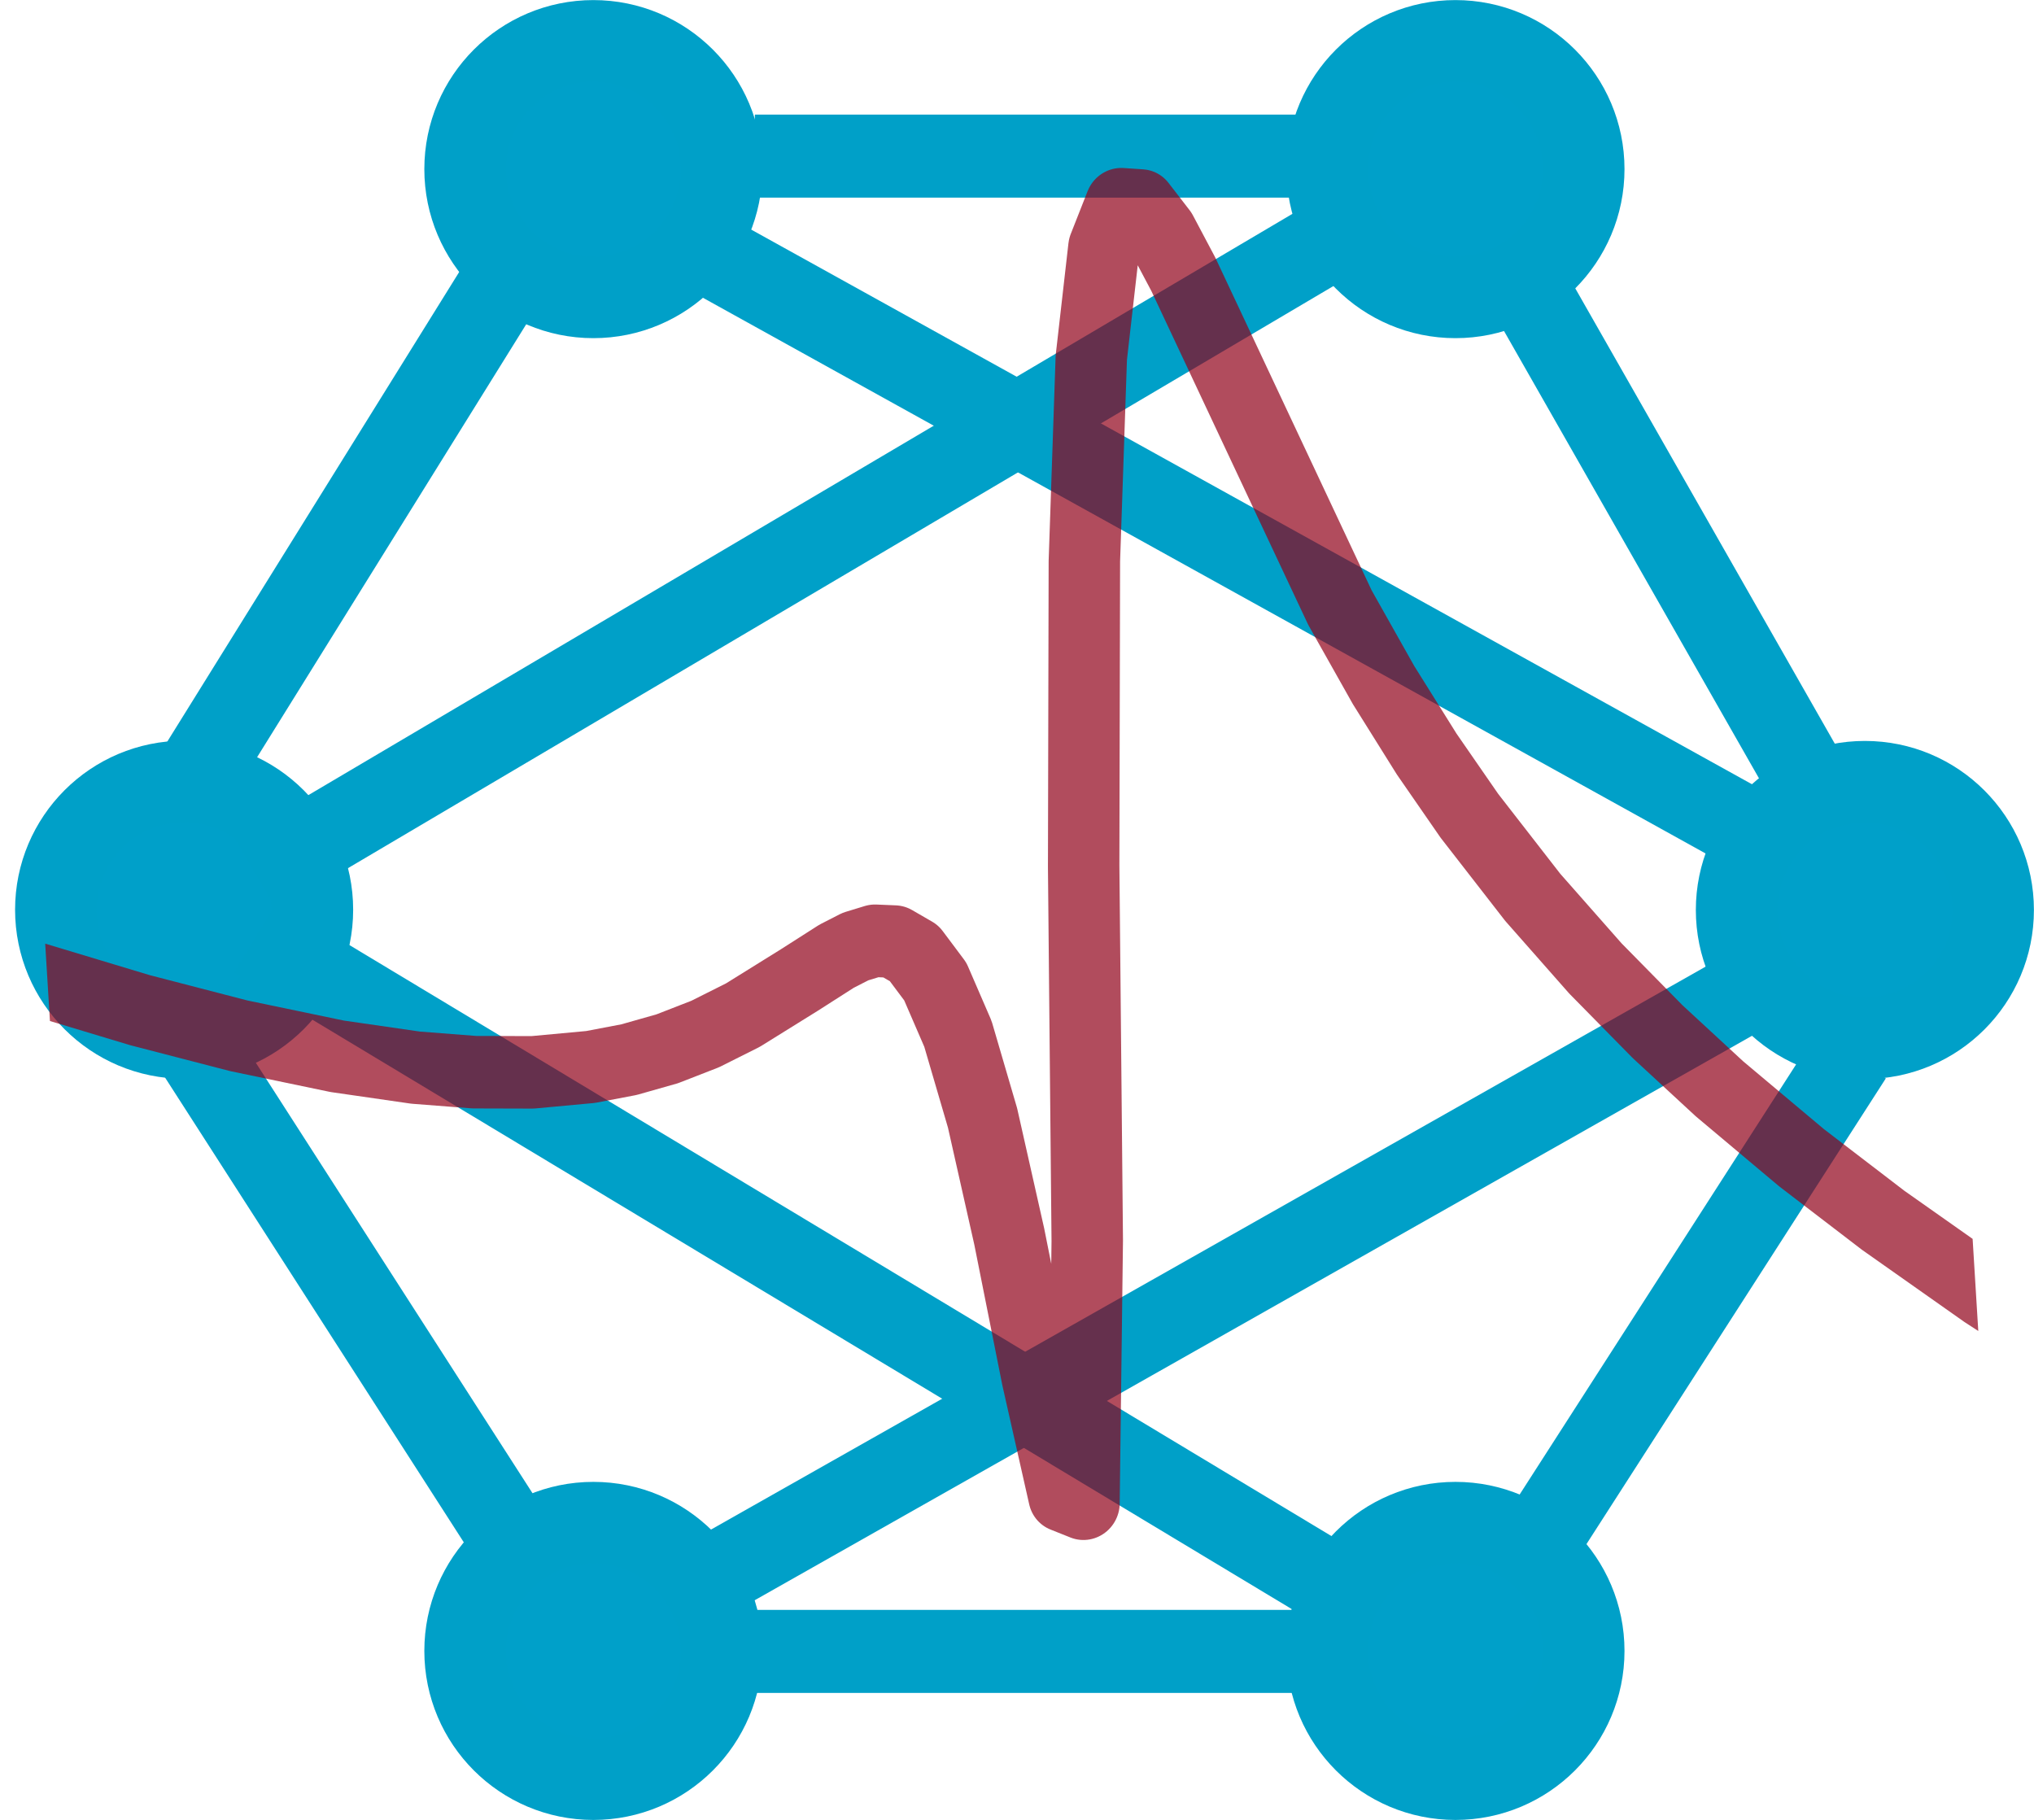
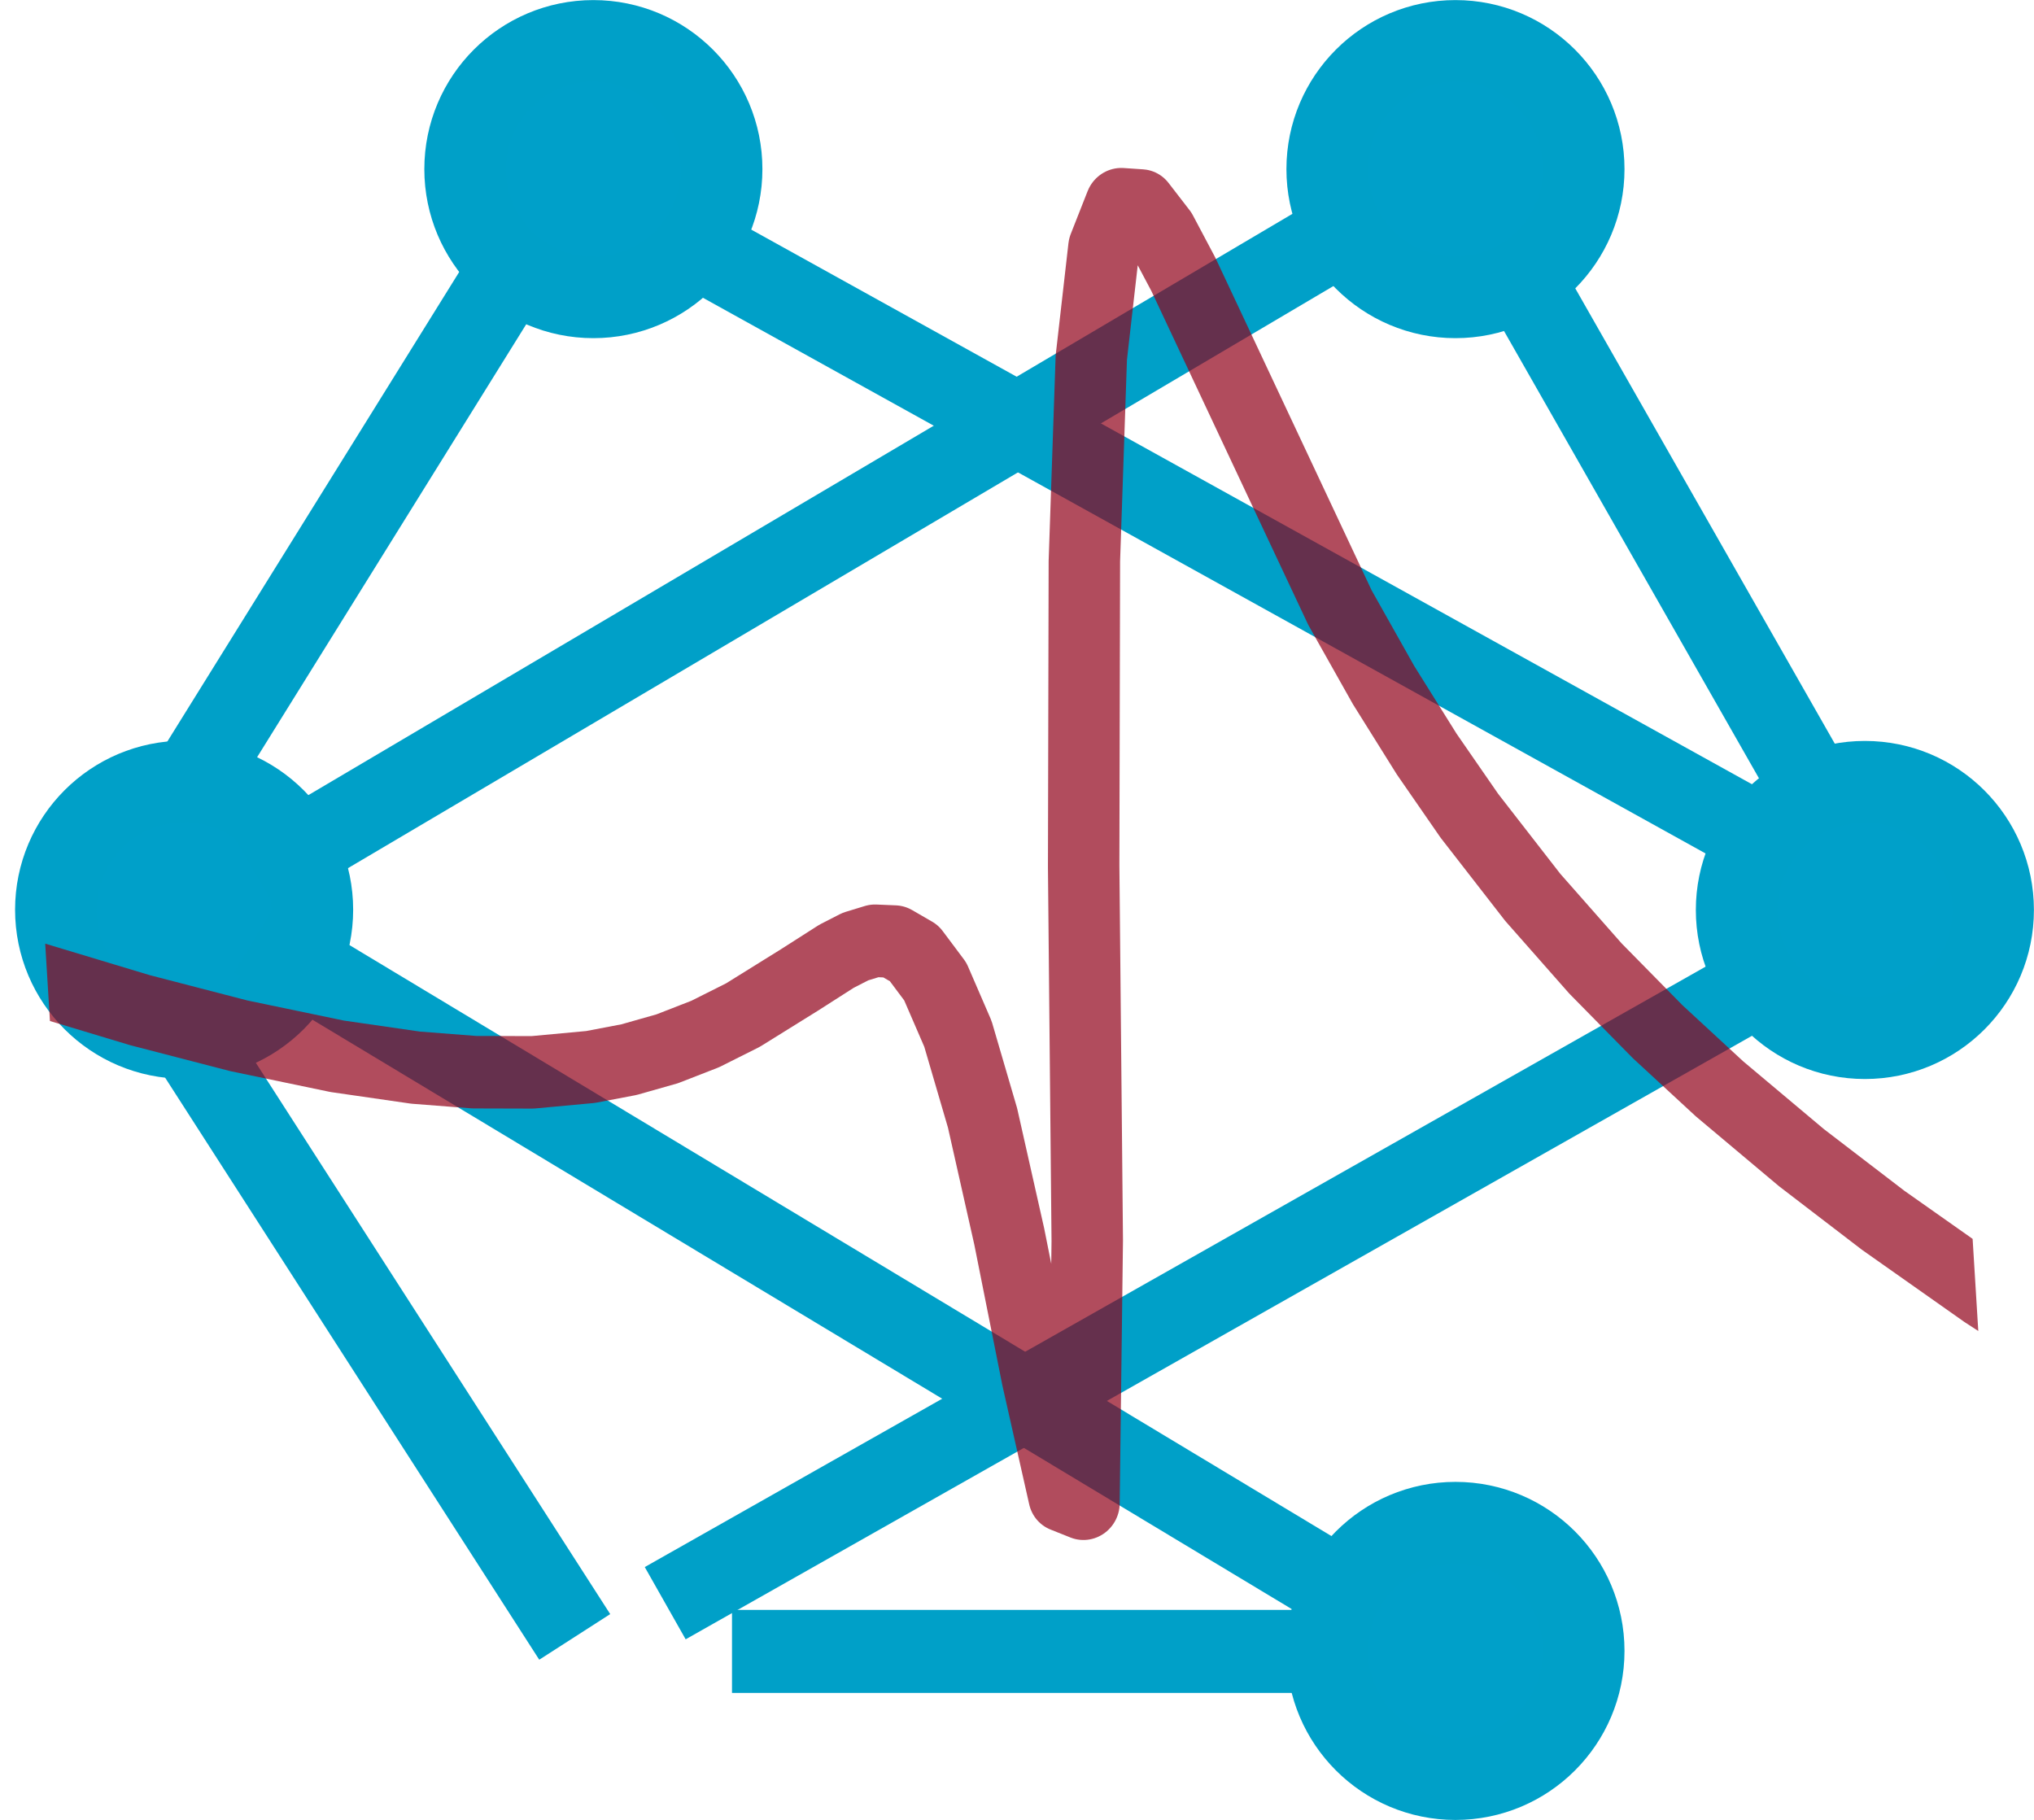
<svg xmlns="http://www.w3.org/2000/svg" id="svg8" version="1.1" viewBox="0 0 24.547 21.964" height="21.964mm" width="24.547mm">
  <defs id="defs2">
    <pattern id="pattern4982" patternTransform="matrix(0.265,0,0,0.265,33.339,92.447)" height="119.502" width="111.164" patternUnits="userSpaceOnUse">
      <path style="fill:#000000;stroke-width:0.32" d="m 95.586,119.163 c -0.436,-0.174 -1.043,-0.542 -1.348,-0.818 -0.468,-0.423 -1.743,-0.508 -8.167,-0.543 -6.815,-0.038 -7.677,0.015 -8.228,0.515 -1.466,1.324 -4.331,0.952 -5.761,-0.747 -1.583,-1.881 -1.451,-4.44 0.32,-6.211 l 1.084,-1.084 -1.137,-1.698 c -0.625,-0.934 -1.882,-3.243 -2.793,-5.131 -1.528,-3.167 -1.727,-3.434 -2.568,-3.44 -1.416,-0.011 -3.01,-0.923 -3.777,-2.165 -1.901,-3.076 0.218,-6.925 3.811,-6.925 1.45,0 1.554,-0.06 2.104,-1.21 0.318,-0.666 1.501,-2.747 2.629,-4.624 l 2.05,-3.414 -0.937,-1.067 c -2.183,-2.487 -1.387,-6.421 1.614,-7.972 1.315,-0.68 3.697,-0.595 4.946,0.177 1.077,0.665 2.072,2.325 2.072,3.455 0,0.62 0.187,0.641 5.264,0.592 l 5.264,-0.052 0.531,-1.384 c 1.387,-3.611 6.397,-4.453 8.744,-1.47 0.993,1.262 1.11,2.606 0.411,4.707 l -0.617,1.853 1.581,2.627 c 0.87,1.445 2.112,3.716 2.761,5.047 1.105,2.266 1.279,2.456 2.717,2.979 1.665,0.605 2.782,1.971 2.781,3.401 -0.002,2.455 -1.606,4.946 -3.419,5.308 -0.736,0.147 -1.141,0.634 -2.181,2.62 -0.702,1.341 -2.021,3.483 -2.931,4.758 -1.421,1.993 -1.587,2.375 -1.179,2.713 1.036,0.86 1.475,2.27 1.302,4.178 -0.198,2.189 -0.976,3.665 -2.454,4.661 -1.148,0.774 -3.071,0.929 -4.489,0.364 z m 3.734,-1.073 c 0.385,-0.11 1.141,-0.703 1.68,-1.317 2.455,-2.796 -0.079,-7.386 -3.703,-6.707 -1.318,0.247 -2.788,1.456 -3.313,2.721 -0.821,1.983 0.572,4.819 2.662,5.417 1.004,0.287 1.315,0.274 2.674,-0.116 z m -0.074,-2.009 c 0.118,-0.308 0.361,-1.244 0.541,-2.08 0.354,-1.651 0.694,-1.887 1.243,-0.862 0.662,1.237 -0.313,3.501 -1.507,3.501 -0.336,0 -0.424,-0.176 -0.277,-0.559 z m -21.9,1.356 c 3.338,-1.726 0.96,-7.193 -2.55,-5.863 -1.486,0.563 -2.256,1.554 -2.256,2.903 0,1.55 0.408,2.337 1.528,2.944 1.128,0.612 2.116,0.617 3.278,0.015 z m -3.391,-2.23 c -0.439,-0.67 -0.475,-0.987 -0.187,-1.62 0.641,-1.407 1.181,-0.866 1.414,1.418 0.11,1.078 -0.579,1.191 -1.227,0.202 z m 12.525,1.438 6.1,-0.004 -0.127,-1.84 c -0.07,-1.012 0.009,-2.199 0.176,-2.638 0.287,-0.758 0.173,-0.868 -2.263,-2.169 l -2.565,-1.371 -3.83,1.944 c -2.106,1.069 -3.908,1.865 -4.004,1.769 -0.244,-0.244 -0.186,-0.29 3.275,-2.555 l 3.095,-2.027 -5.11,-3.093 c -2.811,-1.701 -6.365,-3.921 -7.898,-4.933 l -2.788,-1.839 -0.92,0.92 -0.92,0.92 1.03,1.496 c 1.246,1.811 4.409,7.971 4.409,8.587 0,0.308 0.236,0.382 0.783,0.245 1.039,-0.261 2.796,0.345 3.658,1.262 1.075,1.144 1.337,2.496 0.817,4.223 -0.446,1.481 -0.444,1.49 0.267,1.3 0.394,-0.105 3.461,-0.194 6.816,-0.196 z m 7.86,-6.717 c 1.563,-1.132 3.158,-1.494 4.616,-1.046 1.063,0.326 1.064,0.325 1.909,-1.401 0.465,-0.95 1.698,-3.026 2.74,-4.613 1.042,-1.587 1.895,-2.936 1.895,-2.998 0,-0.062 -0.403,-0.279 -0.897,-0.484 -0.822,-0.341 -1.096,-0.24 -3.28,1.197 -1.311,0.863 -4.399,2.737 -6.863,4.165 -2.464,1.428 -4.684,2.716 -4.932,2.862 -0.341,0.2 0.015,0.63 1.44,1.743 1.041,0.813 1.93,1.489 1.975,1.502 0.046,0.015 0.675,-0.404 1.398,-0.928 z m -2.014,-5.582 c 2.346,-1.345 5.73,-3.178 7.52,-4.073 1.79,-0.895 3.29,-1.659 3.335,-1.698 0.045,-0.039 -0.154,-0.543 -0.441,-1.119 -0.377,-0.756 -0.473,-1.527 -0.345,-2.772 0.098,-0.949 0.066,-1.725 -0.072,-1.725 -0.138,0 -3.606,-2.014 -7.707,-4.475 l -7.457,-4.475 -1.15,0.71 c -0.632,0.391 -3.008,1.893 -5.278,3.339 -2.271,1.446 -5.367,3.248 -6.88,4.005 l -2.752,1.377 v 1.28 c 0,0.704 -0.111,1.584 -0.248,1.956 -0.221,0.604 0.037,0.813 2.429,1.961 2.954,1.418 8.358,4.485 12.046,6.836 1.313,0.837 2.465,1.476 2.56,1.42 0.095,-0.056 2.093,-1.203 4.44,-2.548 z m -3.873,-1.188 c -0.29,-0.163 -0.68,-0.832 -0.866,-1.487 -0.471,-1.66 -1.607,-8.656 -1.607,-9.892 -3.8e-5,-0.562 -0.122,-1.097 -0.271,-1.189 -0.149,-0.092 -1.47,1.159 -2.935,2.781 -1.465,1.622 -2.947,3.151 -3.294,3.399 -0.659,0.47 -2.864,0.57 -4.079,0.184 -0.684,-0.217 -0.68,-0.189 0.136,0.881 0.951,1.246 1.028,1.525 0.421,1.525 -0.599,0 -3.098,-2.201 -3.098,-2.729 0,-0.917 3.841,-3.142 4.416,-2.559 0.123,0.125 -0.352,0.715 -1.056,1.312 l -1.28,1.085 1.609,0.004 c 0.885,0.003 1.893,-0.198 2.24,-0.446 0.347,-0.248 1.927,-2.041 3.511,-3.985 2.805,-3.443 3.763,-4.248 4.352,-3.66 0.158,0.158 0.576,2.368 0.929,4.912 0.767,5.524 1.291,8.31 1.561,8.291 0.109,-0.008 0.883,-1.012 1.719,-2.233 1.964,-2.866 2.721,-3.353 5.214,-3.353 h 1.964 l -0.646,-0.876 c -0.356,-0.482 -0.538,-0.984 -0.407,-1.116 0.29,-0.29 2.452,0.916 2.892,1.613 0.441,0.7 -0.321,2.003 -1.654,2.826 -1.354,0.837 -1.687,0.547 -0.781,-0.678 0.384,-0.519 0.697,-1.039 0.697,-1.157 0,-0.407 -3.168,0.093 -3.987,0.63 -0.453,0.297 -1.628,1.749 -2.612,3.227 -1.898,2.852 -2.249,3.158 -3.088,2.688 z M 69.531,97.632 c 1.209,-1.209 1.375,-2.228 0.605,-3.718 -0.601,-1.162 -1.38,-1.594 -2.877,-1.594 -1.496,0 -2.276,0.432 -2.877,1.594 -1.227,2.373 0.265,4.766 2.989,4.795 0.801,0.008 1.347,-0.263 2.16,-1.077 z m -4.459,-1.045 c -0.465,-0.465 -0.193,-2.367 0.427,-2.987 0.548,-0.548 1.6,-0.89 1.6,-0.52 0,0.237 -1.594,3.72 -1.703,3.72 -0.061,0 -0.207,-0.096 -0.324,-0.213 z m 44.096,1.14 c 1.27,-1.115 1.461,-2.24 0.648,-3.813 -0.608,-1.176 -1.385,-1.595 -2.936,-1.586 -3.07,0.019 -4.343,3.59 -1.986,5.574 1.37,1.153 2.83,1.094 4.273,-0.174 z M 76.289,89.333 c 2.954,-1.995 6.282,-4.172 7.396,-4.839 l 2.026,-1.212 -2.623,-1.425 -2.623,-1.425 -0.945,0.904 c -0.831,0.795 -1.184,0.904 -2.93,0.899 l -1.986,-0.004 -0.95,2.075 c -0.835,1.825 -2.241,4.13 -3.838,6.294 -0.465,0.63 -0.448,0.74 0.231,1.514 0.403,0.459 0.763,0.838 0.802,0.841 0.038,0.003 2.486,-1.626 5.44,-3.621 z m 27.132,2.984 c 0.11,-0.178 0.693,-0.576 1.296,-0.885 l 1.096,-0.562 -1.137,-1.595 c -1.275,-1.789 -3.977,-7.022 -3.977,-7.702 0,-0.338 -0.247,-0.293 -1.04,0.191 -1.889,1.152 -4.916,0.589 -6.301,-1.171 l -0.603,-0.767 -2.085,1.527 c -1.147,0.84 -2.096,1.622 -2.108,1.738 -0.012,0.116 1.052,0.801 2.366,1.522 2.547,1.398 9.296,5.858 10.891,7.198 1.071,0.899 1.312,0.975 1.602,0.506 z M 89.837,80.868 c 2.51,-1.382 2.722,-1.574 2.543,-2.308 -0.179,-0.737 -0.306,-0.787 -1.618,-0.64 -0.783,0.088 -3.252,0.144 -5.487,0.123 l -4.064,-0.038 -0.206,0.939 c -0.113,0.517 -0.157,0.97 -0.096,1.007 0.252,0.154 5.883,2.41 6.03,2.416 0.088,0.004 1.392,-0.672 2.898,-1.501 z M 79.617,79.878 c 1.352,-1.352 1.617,-2.706 0.856,-4.376 -0.342,-0.751 -0.525,-0.83 -1.591,-0.687 -2.381,0.319 -4.742,2.647 -4.742,4.674 0,0.927 1.221,1.631 2.829,1.631 1.207,0 1.583,-0.176 2.649,-1.242 z m 20.241,0.578 c 1.631,-1.283 1.682,-1.819 0.311,-3.249 -1.192,-1.243 -3.92,-2.797 -4.921,-2.803 -0.675,-0.004 -1.589,1.642 -1.589,2.862 0,1.358 0.78,2.776 1.844,3.354 1.299,0.705 3.348,0.628 4.355,-0.164 z M 75.033,74.93 c 0.365,-0.325 1.214,-0.786 1.885,-1.026 l 1.221,-0.436 -1.056,-0.015 c -2.186,-0.03 -3.909,1.517 -3.897,3.497 l 0.007,1.129 0.588,-1.28 c 0.323,-0.704 0.887,-1.546 1.252,-1.87 z m 26.014,0.483 c -0.609,-1.138 -1.97,-1.973 -3.191,-1.958 l -1.157,0.015 1.255,0.447 c 0.69,0.246 1.691,0.883 2.224,1.416 1.056,1.056 1.409,1.089 0.869,0.081 z M 3.033,118.924 C 1.259,118.653 0.755,118.291 1.779,118.023 2.356,117.872 2.463,117.689 2.285,117.156 2.161,116.784 2.003,110.081 1.934,102.26 1.829,90.257 1.735,87.958 1.334,87.515 0.596,86.698 0.73,84.288 1.586,83.007 2.428,81.747 2.625,81.641 13.078,76.808 c 8.756,-4.048 10.002,-4.481 12.098,-4.202 1.229,0.164 8.097,3.291 18.554,8.45 3.215,1.586 3.049,0.495 3.049,19.983 0,15.863 0.034,16.88 0.56,16.88 0.803,3e-4 0.691,0.53 -0.16,0.759 -1.106,0.296 -8.663,0.228 -9.154,-0.083 -0.6,-0.38 -0.133,-0.599 1.83,-0.859 1.382,-0.183 1.639,-0.314 1.455,-0.739 -0.346,-0.796 -0.537,-24.159 -0.223,-27.288 l 0.278,-2.772 -7.745,-3.943 C 23.355,77.768 24.641,77.776 14.692,82.879 9.416,85.585 7.294,86.828 7.414,87.141 7.799,88.146 8.244,105.11 8.041,111.095 l -0.218,6.455 1.482,0.222 c 1.568,0.235 2.103,0.602 1.317,0.903 -0.828,0.318 -6.025,0.488 -7.589,0.249 z m 4.227,-1.831 c 0,-0.315 -0.39,-0.453 -1.28,-0.453 -0.901,0 -1.28,-0.136 -1.28,-0.461 0,-0.578 0.357,-0.803 1.411,-0.89 0.702,-0.058 0.829,-0.223 0.829,-1.078 0,-0.928 -0.102,-1.026 -1.262,-1.211 -2.195,-0.351 -1.98,-1.618 0.237,-1.392 1.004,0.102 1.051,0.06 0.96,-0.87 -0.083,-0.849 -0.235,-0.991 -1.155,-1.079 -1.334,-0.128 -1.317,-1.125 0.022,-1.28 0.786,-0.091 0.877,-0.229 0.877,-1.325 0,-1.048 -0.118,-1.254 -0.823,-1.431 -0.948,-0.238 -0.891,-0.841 0.123,-1.299 0.555,-0.251 0.699,-0.588 0.699,-1.636 0,-1.197 -0.067,-1.307 -0.721,-1.182 -0.396,0.076 -1.152,-0.026 -1.68,-0.228 -0.922,-0.352 -0.935,-0.384 -0.338,-0.822 0.342,-0.251 1.098,-0.456 1.68,-0.456 1.021,0 1.059,-0.046 1.059,-1.27 0,-0.998 -0.103,-1.231 -0.481,-1.086 -0.737,0.283 -2.079,-0.159 -2.079,-0.685 0,-0.525 1.343,-0.967 2.079,-0.685 0.372,0.143 0.481,-0.072 0.481,-0.947 0,-0.986 -0.082,-1.105 -0.64,-0.928 -0.855,0.271 -1.92,-0.093 -1.92,-0.658 0,-0.283 0.483,-0.532 1.28,-0.659 1.2,-0.192 1.28,-0.272 1.28,-1.284 0,-1.02 -0.061,-1.079 -1.12,-1.079 -0.744,0 -1.12,-0.15 -1.12,-0.446 0,-0.483 0.67,-0.834 1.591,-0.834 0.425,0 0.614,-0.303 0.712,-1.141 C 6.829,87.044 6.954,87.061 4.438,87.984 3.678,88.263 2.899,88.394 2.707,88.275 2.468,88.128 2.437,88.302 2.609,88.83 2.747,89.253 2.928,95.936 3.011,103.68 l 0.151,14.08 2.049,-0.107 c 1.502,-0.079 2.049,-0.228 2.049,-0.56 z m 38.72,-0.133 c 0,-0.455 -0.213,-0.64 -0.739,-0.64 -0.406,0 -1.018,-0.205 -1.36,-0.456 -0.6,-0.441 -0.591,-0.467 0.256,-0.791 0.482,-0.184 1.118,-0.243 1.411,-0.13 0.437,0.168 0.497,0.064 0.327,-0.569 -0.114,-0.426 -0.209,-0.954 -0.211,-1.174 -0.003,-0.24 -0.436,-0.4 -1.085,-0.4 -1.249,0 -2.213,-0.821 -1.351,-1.152 0.286,-0.11 0.95,-0.136 1.476,-0.059 l 0.956,0.14 v -1.707 c 0,-1.62 -0.033,-1.687 -0.632,-1.313 -0.773,0.483 -1.485,-0.054 -1.167,-0.882 0.149,-0.387 0.426,-0.48 1.002,-0.336 0.732,0.184 0.797,0.111 0.797,-0.885 0,-1.016 -0.08,-1.098 -1.262,-1.287 -2.126,-0.34 -2.018,-1.464 0.142,-1.475 0.924,-0.004 0.96,-0.059 0.96,-1.445 v -1.44 h -1.223 c -0.993,0 -1.203,-0.106 -1.117,-0.56 0.065,-0.342 0.572,-0.675 1.303,-0.856 1.083,-0.268 1.197,-0.398 1.197,-1.36 0,-0.958 -0.091,-1.064 -0.921,-1.064 -1.127,0 -1.997,-0.843 -1.19,-1.153 0.287,-0.11 0.879,-0.132 1.316,-0.048 0.766,0.147 0.795,0.091 0.795,-1.564 0,-1.701 -0.008,-1.716 -0.981,-1.716 -1.164,0 -2.314,-0.548 -2.049,-0.976 0.103,-0.167 0.899,-0.304 1.769,-0.304 1.192,0 1.581,-0.118 1.581,-0.48 0,-0.316 -0.316,-0.48 -0.921,-0.48 -1.043,0 -2.019,-0.845 -1.275,-1.104 0.24,-0.083 0.896,-0.193 1.457,-0.244 0.932,-0.084 0.834,-0.163 -1.12,-0.903 L 41.979,87.338 v 15.131 15.131 l 2,7e-5 c 1.787,8e-5 2,-0.068 2,-0.64 z M 45.835,84.45 C 45.446,82.379 43.378,81.14 31.899,76.098 27.106,73.993 26.853,73.92 24.379,73.931 l -2.56,0.011 -9.28,4.514 c -9.883,4.807 -10.512,5.252 -10.327,7.304 0.064,0.712 0.269,0.986 0.79,1.06 1.004,0.143 2.188,-0.537 1.731,-0.994 -0.419,-0.419 -0.475,-1.506 -0.078,-1.506 0.152,0 0.636,0.283 1.075,0.628 0.677,0.533 0.886,0.564 1.372,0.209 0.399,-0.292 0.461,-0.488 0.205,-0.647 -0.367,-0.227 -0.531,-1.79 -0.187,-1.79 0.518,0 1.419,0.723 1.419,1.139 0,0.417 0.122,0.414 0.97,-0.026 0.534,-0.276 0.903,-0.611 0.821,-0.743 -0.082,-0.133 -0.026,-0.442 0.125,-0.686 0.218,-0.352 0.372,-0.364 0.743,-0.055 0.666,0.552 2.256,-0.17 1.951,-0.887 -0.117,-0.277 -0.284,-0.827 -0.37,-1.223 -0.219,-1.008 0.662,-0.944 1.425,0.104 0.542,0.744 0.683,0.786 1.454,0.435 0.687,-0.313 0.794,-0.501 0.547,-0.963 -0.468,-0.875 -0.371,-1.896 0.18,-1.896 0.268,0 0.651,0.36 0.851,0.8 0.414,0.909 0.555,0.944 1.687,0.429 0.595,-0.271 0.815,-0.617 0.815,-1.28 0,-0.981 0.733,-1.258 1.186,-0.449 0.376,0.673 2.942,0.301 2.893,-0.419 -0.068,-0.99 0.426,-2.326 0.813,-2.199 0.214,0.07 0.434,0.692 0.49,1.383 0.116,1.442 0.22,1.578 1.419,1.86 0.741,0.175 0.88,0.104 0.88,-0.449 0,-0.738 0.839,-1.205 1.313,-0.731 0.2,0.2 0.2,0.599 0.002,1.122 -0.262,0.69 -0.201,0.86 0.41,1.139 0.631,0.288 0.762,0.214 1.069,-0.599 0.192,-0.51 0.511,-0.927 0.708,-0.927 0.57,0 0.773,0.932 0.388,1.777 -0.319,0.7 -0.255,0.827 0.655,1.297 0.986,0.51 1.021,0.503 1.618,-0.316 0.771,-1.059 1.655,-1.131 1.435,-0.118 -0.086,0.396 -0.247,0.936 -0.357,1.2 -0.139,0.332 0.193,0.705 1.079,1.21 1.188,0.677 1.28,0.687 1.28,0.144 0,-0.682 0.587,-1.354 1.184,-1.354 0.479,0 0.548,1.215 0.109,1.909 -0.219,0.346 -0.07,0.619 0.565,1.038 1.166,0.769 1.263,0.74 1.801,-0.547 0.628,-1.502 1.618,-1.56 1.37,-0.08 -0.096,0.572 -0.267,1.273 -0.38,1.559 -0.375,0.947 0.73,0.976 1.183,0.03 0.549,-1.146 1.684,-1.413 1.453,-0.342 -0.089,0.414 -0.268,1.004 -0.398,1.313 -0.183,0.435 0.005,0.663 0.839,1.015 l 1.075,0.454 0.103,-1.161 c 0.057,-0.639 0.017,-1.619 -0.088,-2.179 z M 21.979,116.339 c -4.153,-0.771 -6.563,-2.069 -7.533,-4.056 -0.54,-1.106 -0.621,-2.21 -0.731,-10.034 -0.113,-7.961 -0.071,-8.891 0.444,-9.848 1.229,-2.281 4.394,-3.281 10.388,-3.281 4.712,0 7.21,0.395 9.35,1.48 1.993,1.01 2.822,2.339 2.772,4.44 -0.021,0.88 0.07,4.917 0.203,8.971 0.268,8.165 0.128,9.169 -1.467,10.511 -0.553,0.465 -1.875,1.001 -3.259,1.321 -2.693,0.622 -8.075,0.885 -10.168,0.496 z m 10.513,-2.03 c 2.467,-0.681 3.028,-1.37 3.19,-3.919 l 0.134,-2.103 -1.215,0.824 c -4.454,3.023 -13.731,2.949 -17.998,-0.142 -0.736,-0.533 -1.409,-0.969 -1.495,-0.969 -0.086,0 -0.069,0.684 0.038,1.52 0.378,2.943 1.766,4.218 5.553,5.097 2.256,0.524 9.461,0.336 11.793,-0.308 z m -8.477,-4.95 c 0.575,0.739 1.051,0.709 1.257,-0.08 0.092,-0.352 0.41,-0.64 0.707,-0.64 0.297,0 0.615,0.288 0.707,0.64 0.123,0.47 0.434,0.639 1.17,0.635 1.231,-0.008 1.692,-0.283 1.849,-1.111 0.172,-0.908 1.233,-1.049 1.233,-0.165 0,0.913 1.382,0.771 1.548,-0.159 0.191,-1.07 0.686,-1.347 1.188,-0.666 0.374,0.506 0.586,0.553 1.21,0.269 0.664,-0.302 0.781,-0.631 0.952,-2.68 0.108,-1.285 0.148,-2.383 0.089,-2.442 -0.059,-0.059 -0.604,0.187 -1.212,0.545 -1.797,1.06 -5.816,1.935 -8.867,1.929 -3.25,-0.004 -5.952,-0.588 -8.871,-1.911 -1.17,-0.53 -2.143,-0.965 -2.162,-0.965 -0.02,-3e-4 0.014,0.892 0.076,1.984 0.085,1.505 0.188,1.849 0.426,1.423 0.454,-0.811 1.223,-0.08 1.223,1.163 0,0.937 0.021,0.951 0.615,0.414 0.585,-0.53 0.63,-0.526 0.949,0.068 0.184,0.344 0.243,0.715 0.132,0.827 -0.111,0.111 -0.063,0.202 0.107,0.202 0.17,0 0.47,-0.16 0.665,-0.356 0.427,-0.427 1.052,-0.109 1.052,0.535 0,0.254 0.144,0.461 0.32,0.461 0.176,0 0.32,-0.144 0.32,-0.32 0,-0.55 0.792,-0.35 1.392,0.35 0.554,0.647 0.589,0.65 1.031,0.08 0.434,-0.56 0.479,-0.562 0.893,-0.03 z m 5.005,-5.53 c 1.32,-0.17 3.444,-0.619 4.72,-0.997 l 2.32,-0.687 v -2.644 -2.644 l -2.336,1.209 c -4.992,2.583 -13.259,2.546 -17.951,-0.08 l -1.313,-0.735 0.106,2.177 c 0.122,2.504 0.035,2.422 3.62,3.423 4.406,1.23 7.042,1.468 10.833,0.979 z m 2.967,-5.481 c 2.073,-0.441 3.753,-2.015 3.753,-3.516 0,-2.946 -3.472,-4.433 -10.353,-4.433 -5.562,0 -9.014,0.995 -10.087,2.907 -0.56,0.997 -0.296,2.27 0.654,3.155 0.834,0.777 4.245,1.948 6.657,2.285 2.061,0.288 7.174,0.071 9.376,-0.398 z M 14.619,48.447 C 10.307,48.308 6.177,48.106 5.442,48 2.616,47.593 1.874,46.058 1.717,40.293 1.643,37.544 1.526,36.936 0.933,36.181 -0.461,34.408 -0.279,31.902 1.388,29.92 l 0.794,-0.944 -0.354,-4.248 C 1.282,18.157 0.923,7.203 1.19,5.234 1.535,2.686 2.192,1.629 3.97,0.753 L 5.499,0 22.779,0.02 c 18.698,0.021 19.767,0.103 22.303,1.712 2.207,1.4 2.656,2.621 2.66,7.229 0.002,2.344 0.149,4.096 0.378,4.498 0.364,0.639 0.579,10.069 0.579,25.422 0,9.949 0.048,9.921 -16.96,9.856 C 26.635,48.717 18.931,48.587 14.619,48.447 Z M 7.681,46.22 c -0.269,-0.539 -0.427,-1.403 -0.351,-1.92 0.076,-0.517 0.103,-0.94 0.06,-0.94 -0.043,0 -0.302,-0.086 -0.575,-0.19 -0.369,-0.141 -0.705,0.281 -1.306,1.64 -0.445,1.007 -0.809,1.875 -0.809,1.929 0,0.12 1.441,0.348 2.615,0.413 0.85,0.048 0.852,0.042 0.367,-0.932 z m 3.418,0.8 c 0,-0.099 -0.233,-0.891 -0.517,-1.76 -0.459,-1.405 -0.618,-1.58 -1.432,-1.58 -0.85,0 -0.893,0.058 -0.603,0.821 0.172,0.451 0.312,1.243 0.312,1.76 0,0.86 0.094,0.939 1.12,0.939 0.616,0 1.12,-0.081 1.12,-0.18 z m 4.389,-1.42 -0.676,-1.6 h -1.691 -1.691 l 0.451,1.04 c 0.248,0.572 0.529,1.292 0.625,1.6 0.137,0.444 0.536,0.56 1.916,0.56 h 1.743 z m 5.046,1.04 C 20.405,46.332 20.205,45.648 20.088,45.12 19.885,44.204 19.791,44.156 18.031,44.064 l -1.845,-0.096 0.497,0.961 c 0.273,0.528 0.497,1.256 0.497,1.616 0,0.583 0.199,0.656 1.794,0.656 1.585,0 1.767,-0.065 1.56,-0.56 z m 3.202,-0.96 c -0.362,-1.434 -0.45,-1.526 -1.551,-1.619 -1.334,-0.113 -1.328,-0.123 -0.688,1.103 0.263,0.504 0.479,1.169 0.48,1.477 0.002,0.421 0.267,0.56 1.073,0.56 h 1.071 z m 4.198,0.106 c -0.327,-1.407 -0.335,-1.414 -1.865,-1.52 -1.271,-0.088 -1.5,-0.023 -1.325,0.373 0.117,0.264 0.278,0.948 0.359,1.52 0.141,1.005 0.196,1.04 1.653,1.04 h 1.506 z m 4.008,-0.026 c -0.493,-1.37 -0.578,-1.44 -1.758,-1.44 -1.13,0 -1.223,0.064 -1.047,0.72 0.106,0.396 0.195,1.044 0.197,1.44 0.004,0.648 0.161,0.72 1.565,0.72 h 1.56 z m 3.553,0 c -0.478,-1.29 -0.639,-1.44 -1.545,-1.44 h -1.011 l 0.518,1.44 c 0.468,1.3 0.618,1.44 1.545,1.44 h 1.027 z m 3.953,0 c -0.332,-1.432 -0.342,-1.44 -1.713,-1.44 -1.264,0 -1.351,0.051 -1.047,0.619 0.182,0.341 0.331,0.988 0.331,1.44 0,0.755 0.112,0.821 1.381,0.821 h 1.381 z m 2.716,-0.156 c -0.368,-1.164 -0.667,-1.597 -1.104,-1.6 -0.502,-0.004 -0.567,0.159 -0.4,0.996 0.11,0.55 0.2,1.27 0.2,1.6 0,0.445 0.233,0.6 0.904,0.6 h 0.904 z m 4.156,0.451 c 0.238,-0.287 0.255,-0.455 0.045,-0.455 -0.183,0 -0.792,-0.487 -1.353,-1.081 -0.681,-0.722 -1.221,-1.029 -1.626,-0.923 -0.731,0.191 -0.735,0.015 0.034,1.524 0.352,0.69 0.64,1.433 0.64,1.651 0,0.501 1.697,-0.038 2.261,-0.716 z M 5.191,42.707 C 5.548,42.312 5.625,41.962 5.431,41.615 5.182,41.171 5.047,41.209 4.386,41.912 3.969,42.357 3.437,42.72 3.203,42.72 c -0.521,0 -0.547,1.151 -0.058,2.555 l 0.366,1.051 0.576,-1.518 c 0.317,-0.835 0.813,-1.78 1.103,-2.1 z M 47.259,43.36 c 0,-1.203 -0.056,-1.28 -0.941,-1.28 -1.378,0 -1.464,0.499 -0.273,1.583 0.58,0.527 1.09,0.963 1.134,0.968 0.044,0.004 0.08,-0.567 0.08,-1.271 z m -4.719,-0.973 c 2.116,-0.587 2.144,-0.717 2.481,-11.705 0.167,-5.435 0.307,-10.134 0.311,-10.442 0.005,-0.433 -0.265,-0.563 -1.193,-0.571 -0.66,-0.008 -1.56,-0.217 -2,-0.469 -0.44,-0.251 -0.891,-0.462 -1.002,-0.469 -0.111,-0.008 -0.823,0.817 -1.582,1.829 -0.759,1.012 -2.237,2.738 -3.284,3.835 l -1.904,1.995 0.526,1.376 c 0.289,0.757 0.526,1.818 0.526,2.358 0,1.467 -1.236,3.078 -2.774,3.614 -3.45,1.202 -6.844,-2.534 -5.473,-6.025 l 0.473,-1.203 -1.429,-0.758 C 25.43,25.334 24.119,24.396 23.303,23.666 l -1.484,-1.327 -0.96,0.589 c -1.17,0.718 -3.669,0.779 -4.94,0.122 l -0.909,-0.47 -2.355,2.941 c -1.296,1.618 -2.797,3.237 -3.336,3.598 l -0.981,0.657 0.736,1.592 c 0.853,1.845 0.94,3.326 0.271,4.62 -0.582,1.126 -1.968,2.252 -2.77,2.252 -0.492,0 -0.597,0.247 -0.597,1.405 0,2.362 0.631,2.821 4.187,3.045 4.944,0.312 31.038,0.068 32.374,-0.303 z m -7.834,-7.208 c 1.266,-1.156 2.77,-2.884 3.342,-3.84 1.103,-1.845 1.531,-2.149 1.531,-1.089 0,1.964 -1.954,4.749 -4.26,6.072 -2.913,1.67 -3.17,1.191 -0.613,-1.143 z m -9.074,0.489 c -2.061,-1.027 -3.687,-4.103 -3.059,-5.789 0.259,-0.697 0.361,-0.588 1.238,1.321 0.525,1.144 1.564,2.676 2.309,3.404 1.55,1.516 1.34,1.974 -0.487,1.064 z M 5.329,38.979 c 0.009,-0.334 -2.845,-1.409 -3.143,-1.184 -0.063,0.047 -0.012,0.957 0.111,2.021 l 0.225,1.935 1.399,-1.195 c 0.769,-0.657 1.403,-1.367 1.409,-1.577 z m 42.049,1.101 c 0.319,-1.19 0.232,-1.52 -0.401,-1.52 -0.556,0 -0.981,0.788 -0.993,1.84 -0.008,0.713 1.191,0.438 1.394,-0.32 z m 0.14,-4.137 c 0.087,-1.046 0.027,-1.153 -0.56,-1 -0.89,0.233 -0.985,2.446 -0.098,2.278 0.389,-0.074 0.59,-0.465 0.658,-1.278 z M 7.685,36.305 C 8.645,35.55 9.231,33.779 8.963,32.44 8.862,31.931 8.287,31.084 7.688,30.558 5.133,28.314 1.499,30.066 1.499,33.541 c 0,1.202 0.967,2.67 2.044,3.105 1.269,0.513 3.265,0.348 4.142,-0.341 z M 47.285,33.44 c 0.162,0 0.294,-0.499 0.294,-1.11 0,-1.002 -0.067,-1.085 -0.69,-0.854 -0.498,0.184 -0.698,0.539 -0.72,1.273 -0.021,0.724 0.093,0.971 0.396,0.854 0.234,-0.09 0.558,-0.164 0.72,-0.164 z M 33.674,31.695 c 1.2,-1.2 1.175,-3.792 -0.047,-4.892 -2.332,-2.098 -5.243,-0.665 -5.246,2.582 -0.003,2.682 3.426,4.178 5.293,2.31 z m 13.612,-1.775 c 0.162,0 0.294,-0.519 0.294,-1.154 0,-0.921 -0.102,-1.115 -0.506,-0.96 -0.278,0.107 -0.638,0.194 -0.8,0.194 -0.162,0 -0.294,0.519 -0.294,1.154 0,0.921 0.102,1.115 0.506,0.96 0.278,-0.107 0.638,-0.194 0.8,-0.194 z M 10.273,26.241 c 1.344,-1.671 2.794,-3.268 3.221,-3.548 l 0.777,-0.509 -0.626,-1.168 c -0.811,-1.514 -0.79,-2.482 0.094,-4.206 1.236,-2.41 4.294,-3.317 6.549,-1.942 1.954,1.191 3.078,4.457 2.212,6.423 -0.159,0.36 0.152,0.673 1.151,1.162 0.753,0.369 2.055,1.278 2.894,2.02 1.433,1.268 1.57,1.322 2.245,0.88 1.318,-0.864 2.534,-0.937 3.907,-0.237 0.75,0.383 1.323,0.517 1.387,0.325 0.252,-0.756 2.957,-4.13 4.6,-5.736 l 1.771,-1.733 -0.638,-1.082 c -1.587,-2.69 0.592,-6.75 3.709,-6.912 l 1.185,-0.061 -0.207,-1.44 C 44.216,6.471 43.886,5.976 42.695,5.759 42.125,5.656 34.171,5.541 25.019,5.505 7.134,5.435 7.163,5.433 6.076,7.092 5.464,8.025 5.465,8.012 5.609,23.119 l 0.05,5.199 1.04,0.455 c 0.572,0.25 1.06,0.467 1.085,0.481 0.025,0.015 1.145,-1.341 2.489,-3.012 z m -0.23,-8.044 c -0.334,-0.334 0.085,-2.323 0.781,-3.709 1.354,-2.694 4.683,-5.219 6.577,-4.988 0.721,0.088 0.594,0.238 -1.171,1.376 -2.282,1.472 -3.692,3.072 -5.018,5.697 -0.515,1.02 -1.041,1.75 -1.169,1.623 z M 4.552,28.32 c 0.648,0 0.808,-0.122 0.661,-0.506 -0.107,-0.279 -0.194,-0.71 -0.194,-0.96 0,-0.249 -0.297,-0.454 -0.661,-0.454 -0.364,0 -0.94,-0.149 -1.28,-0.331 -0.574,-0.307 -0.619,-0.214 -0.619,1.291 0,1.505 0.045,1.599 0.619,1.291 0.34,-0.182 1.004,-0.331 1.474,-0.331 z M 46.993,26.32 c 0.273,-0.22 0.59,-0.668 0.705,-0.996 0.159,-0.455 0.088,-0.55 -0.301,-0.4 -0.28,0.108 -0.714,0.196 -0.964,0.196 -0.271,0 -0.454,0.323 -0.454,0.8 0,0.889 0.273,0.997 1.014,0.4 z m -42.092,-1.92 C 4.795,24.004 4.706,23.284 4.704,22.8 c -0.004,-0.704 -0.152,-0.88 -0.74,-0.88 -0.405,0 -0.909,-0.173 -1.12,-0.384 -0.299,-0.299 -0.384,-0.023 -0.384,1.234 0,1.543 0.048,1.633 1.04,1.951 1.524,0.489 1.613,0.469 1.402,-0.321 z m 42.998,-2.159 c 0,-0.906 -0.006,-0.909 -0.96,-0.433 -0.73,0.364 -0.96,0.697 -0.96,1.391 0,0.906 0.006,0.909 0.96,0.433 0.73,-0.364 0.96,-0.697 0.96,-1.391 z M 20.386,21.757 c 1.211,-0.626 1.594,-1.383 1.594,-3.152 0,-1.63 -0.803,-2.514 -2.781,-3.06 -2.332,-0.644 -4.579,0.996 -4.579,3.341 0,2.556 3.249,4.174 5.766,2.872 z M 4.465,19.6 C 4.26,17.995 4.412,18.216 3.339,17.959 2.515,17.761 2.46,17.814 2.466,18.794 c 0.006,0.855 0.195,1.14 1.04,1.563 0.568,0.284 1.055,0.536 1.083,0.56 0.027,0.023 -0.029,-0.569 -0.124,-1.317 z M 47.899,18.946 v -0.914 l -0.942,0.744 c -0.518,0.409 -0.95,0.984 -0.96,1.277 -0.015,0.459 0.114,0.483 0.942,0.17 0.758,-0.286 0.96,-0.555 0.96,-1.277 z m -1.055,-1.647 c 1.548,-1.8 1.22,-4.429 -0.701,-5.616 -1.589,-0.982 -2.91,-0.842 -4.197,0.445 -0.889,0.889 -1.088,1.332 -1.088,2.421 0,1.664 0.401,2.43 1.7,3.245 1.373,0.861 3.31,0.637 4.285,-0.495 z M 4.379,15.063 c 0,-1.61 -0.07,-1.772 -0.96,-2.215 l -0.96,-0.479 v 2.033 c 0,2.144 -0.078,2.035 1.68,2.354 0.132,0.023 0.24,-0.738 0.24,-1.693 z M 3.982,7.56 C 3.804,7.494 3.389,7.17 3.059,6.84 c -0.587,-0.587 -0.6,-0.553 -0.6,1.509 0,1.8 0.105,2.194 0.72,2.694 l 0.72,0.586 0.202,-1.974 C 4.227,8.433 4.181,7.634 3.982,7.56 Z m 43.278,2.68 c 0,-1.067 -0.053,-1.12 -1.12,-1.12 -1.416,0 -1.445,0.574 -0.076,1.5 0.57,0.385 1.072,0.709 1.116,0.72 0.044,0.011 0.08,-0.484 0.08,-1.1 z M 47.125,7.28 C 46.977,6.814 46.708,6.705 45.975,6.812 44.687,7.001 44.746,7.772 46.059,7.902 47.349,8.03 47.361,8.023 47.125,7.28 Z M 5.406,3.76 C 5.559,1.47 5.307,1.29 3.764,2.588 2.554,3.606 2.537,4.051 3.654,5.451 4.789,6.873 5.227,6.45 5.406,3.76 Z M 46.42,4.564 45.919,3.595 45.11,4.404 c -1.01,1.01 -0.782,1.431 0.681,1.26 l 1.13,-0.132 z m -3,-0.034 c 0,-0.237 0.288,-0.691 0.64,-1.01 0.352,-0.319 0.64,-0.687 0.64,-0.818 0,-0.398 -2.059,-1.004 -2.18,-0.642 -0.059,0.176 -0.446,0.82 -0.861,1.431 l -0.754,1.111 0.857,0.131 c 1.57,0.24 1.657,0.229 1.657,-0.203 z M 8.013,4.32 c 0.21,0 0.531,-0.648 0.715,-1.44 l 0.334,-1.44 H 8.001 c -0.943,0 -1.062,0.098 -1.066,0.88 -0.002,0.484 -0.098,1.228 -0.211,1.654 C 6.551,4.618 6.61,4.712 7.074,4.534 7.381,4.416 7.803,4.32 8.013,4.32 Z M 40.318,3.04 41.149,1.44 h -1.541 c -1.52,0 -1.548,0.019 -2.065,1.371 -0.7,1.834 -0.702,1.829 0.711,1.829 1.157,0 1.286,-0.1 2.065,-1.6 z M 31.612,2.907 32.121,1.493 30.409,1.387 c -1.245,-0.078 -1.711,0.006 -1.711,0.309 2.41e-4,0.229 -0.215,0.832 -0.477,1.34 -0.476,0.92 -0.474,0.924 0.56,1.053 2.329,0.289 2.297,0.303 2.831,-1.182 z m 4.49,-0.027 0.518,-1.44 h -1.53 c -1.528,0 -1.531,0.003 -2.021,1.44 l -0.491,1.44 h 1.503 c 1.491,0 1.507,-0.011 2.021,-1.44 z M 13.516,2.572 c 0.239,-0.697 0.405,-1.284 0.369,-1.305 -0.036,-0.02 -0.858,0.046 -1.826,0.148 -1.247,0.131 -1.769,0.325 -1.792,0.665 -0.018,0.264 -0.138,0.812 -0.267,1.218 C 9.773,4.011 9.82,4.032 11.423,3.938 13.041,3.842 13.093,3.808 13.516,2.572 Z m 4.346,-0.012 0.518,-1.44 h -1.522 c -1.521,0 -1.523,0.002 -1.996,1.44 l -0.474,1.44 h 1.479 c 1.462,0 1.484,-0.016 1.996,-1.44 z m 4.546,0.504 c 0.092,-0.453 0.264,-1.076 0.383,-1.384 0.189,-0.488 0.009,-0.56 -1.386,-0.56 -1.458,0 -1.632,0.08 -1.922,0.88 -0.175,0.484 -0.419,1.128 -0.542,1.431 -0.196,0.484 -0.011,0.545 1.538,0.504 1.621,-0.043 1.775,-0.112 1.928,-0.871 z m 4.307,0.056 c 0.175,-0.484 0.421,-1.132 0.546,-1.44 0.198,-0.489 0.024,-0.56 -1.367,-0.56 -1.483,0 -1.607,0.062 -1.772,0.88 -0.098,0.484 -0.275,1.132 -0.394,1.44 -0.187,0.483 -0.017,0.56 1.226,0.56 1.284,0 1.478,-0.097 1.762,-0.88 z M 92.093,47.35 C 85.447,45.498 81.194,39.702 81.183,32.48 l -0.004,-2.4 h -4.096 c -4.093,0 -4.097,-6.42e-4 -6.543,-1.209 -2.884,-1.425 -4.827,-3.439 -6.47,-6.707 C 61.845,17.738 61.717,13.11 63.705,8.924 67.418,1.105 77.634,-1.905 85.229,2.582 86.909,3.575 90.019,6.467 89.723,6.763 89.659,6.827 88.973,6.296 88.199,5.581 85.018,2.645 80.103,1.141 75.718,1.763 66.162,3.118 61.073,12.545 65.194,21.258 c 1.083,2.29 3.754,5.248 5.583,6.184 7.976,4.078 18.55,-0.567 20.836,-9.154 0.822,-3.088 0.37,-6.821 -1.198,-9.895 -0.521,-1.021 -0.562,-1.243 -0.169,-0.917 0.853,0.708 2.068,3.616 2.466,5.902 0.351,2.018 0.108,5.102 -0.534,6.776 -0.146,0.382 0.126,0.342 1.333,-0.191 2.156,-0.954 4.744,-1.12 7.039,-0.453 5.862,1.704 9.415,5.469 10.409,11.027 1.132,6.332 -2.488,13.399 -8.25,16.11 -1.946,0.916 -2.511,1.028 -5.528,1.103 -2.245,0.055 -3.933,-0.077 -5.087,-0.398 z m 9.338,-1.744 c 2.695,-1.02 5.354,-3.599 6.868,-6.663 1.178,-2.384 1.201,-2.499 1.201,-6.126 0,-3.443 -0.065,-3.829 -0.941,-5.617 -1.966,-4.012 -6.292,-6.877 -10.775,-7.136 -3.66,-0.212 -5.429,0.466 -6.798,2.605 -1.86,2.905 -5.398,5.67 -8.606,6.727 -1.336,0.44 -0.341,7.067 1.546,10.296 1.778,3.043 5.63,5.813 9.094,6.538 2.261,0.473 6.306,0.174 8.411,-0.623 z M 89.172,39.213 c 0.441,-0.824 2.148,-2.111 3.614,-2.723 2.755,-1.151 6.776,-0.266 8.346,1.837 0.837,1.121 0.479,1.454 -0.627,0.584 -1.298,-1.021 -4.081,-1.734 -5.778,-1.48 -0.786,0.118 -2.377,0.708 -3.535,1.312 -1.158,0.604 -2.162,1.097 -2.231,1.097 -0.069,0 0.025,-0.282 0.21,-0.627 z m 1.033,-7.388 c -0.993,-0.399 -1.758,-2.261 -1.359,-3.31 0.603,-1.586 2.328,-1.912 3.646,-0.69 1.187,1.1 1.135,2.436 -0.138,3.507 -1.084,0.912 -1.098,0.915 -2.15,0.493 z m 2.174,-1.727 c 0,-0.867 -1.104,-1.826 -1.797,-1.56 -1.015,0.389 -0.175,2.342 1.008,2.342 0.623,0 0.789,-0.164 0.789,-0.782 z m 7.52,1.675 c -1.025,-0.588 -1.419,-1.291 -1.43,-2.555 -0.018,-2.074 2.174,-2.903 3.684,-1.393 1.02,1.02 1.021,2.387 6.4e-4,3.488 -0.86,0.927 -1.288,1.015 -2.255,0.46 z m 2.4,-1.682 c 0,-0.625 -1.546,-1.773 -2.1,-1.56 -0.661,0.254 -0.566,1.282 0.188,2.035 0.514,0.514 0.777,0.578 1.28,0.309 0.348,-0.186 0.633,-0.539 0.633,-0.784 z M 82.205,46.058 c -1.129,-0.791 -0.542,-1.086 1.785,-0.898 2.94,0.238 3.274,0.364 2.488,0.943 -0.829,0.61 -3.376,0.583 -4.273,-0.045 z M 77.463,44.646 c -0.693,-0.28 -2.044,-1.794 -2.044,-2.29 0,-0.152 0.151,-0.277 0.335,-0.277 0.535,0 3.825,2.199 3.825,2.556 0,0.387 -1.17,0.392 -2.116,0.011 z m -5.496,-4.424 c -0.403,-0.31 -1.014,-0.991 -1.358,-1.513 -0.628,-0.953 -0.853,-2.39 -0.374,-2.39 0.141,0 1.085,1.008 2.099,2.24 1.658,2.016 1.769,2.239 1.104,2.233 -0.406,-0.004 -1.068,-0.261 -1.471,-0.57 z m -3.02,-5.742 c -0.976,-1.113 -1.528,-2.64 -1.528,-4.224 0,-0.889 0.132,-1.616 0.294,-1.616 0.251,0 2.266,5.478 2.266,6.161 0,0.42 -0.525,0.257 -1.032,-0.321 z m 4.837,-11.76 c -1.499,-0.481 -4.458,-2.799 -4.075,-3.192 0.115,-0.118 0.763,0.133 1.44,0.559 1.775,1.116 3.407,1.576 5.596,1.576 2.471,0 5.57,-1.444 7.049,-3.285 1.17,-1.456 1.669,-1.627 1.207,-0.413 -0.57,1.499 -2.133,3.163 -3.847,4.096 -2.041,1.111 -5.107,1.385 -7.37,0.658 z M 106.885,21.735 c -0.107,-0.278 0.018,-0.717 0.278,-0.976 0.415,-0.415 0.52,-0.412 0.883,0.026 0.329,0.396 0.332,0.592 0.013,0.976 -0.513,0.618 -0.93,0.61 -1.174,-0.026 z m -2.299,-5.738 c -1.232,-2.425 -1.207,-3.058 0.08,-2.046 0.956,0.752 1.794,2.377 1.794,3.479 0,1.26 -0.827,0.627 -1.873,-1.433 z M 70.692,14.026 c -0.534,-0.215 -1.353,-1.819 -1.353,-2.65 0,-1.807 2.61,-2.555 4.015,-1.15 0.959,0.959 0.995,1.861 0.124,3.085 -0.64,0.899 -1.671,1.164 -2.785,0.715 z m 2.487,-1.538 c 0,-0.853 -1.324,-1.976 -1.906,-1.616 -0.454,0.281 -0.423,1.552 0.05,2.025 0.211,0.211 0.715,0.384 1.12,0.384 0.57,0 0.736,-0.179 0.736,-0.793 z m 6.876,1.223 c -1.726,-1.726 -1.034,-4.27 1.161,-4.27 1.127,0 2.523,1.248 2.523,2.256 0,0.377 -0.298,1.103 -0.662,1.615 -0.763,1.071 -2.165,1.257 -3.022,0.4 z m 2.724,-1.181 c 0,-0.915 -1.073,-1.957 -1.748,-1.698 -1.07,0.41 -0.271,2.449 0.959,2.449 0.614,0 0.789,-0.166 0.789,-0.75 z M 99.899,9.963 C 99.019,9.365 97.95,8.498 97.523,8.037 L 96.748,7.2 h 0.712 c 1.523,0 4.371,2.288 4.149,3.334 -0.09,0.424 -0.398,0.321 -1.71,-0.571 z M 95.163,6.357 C 95.051,6.245 93.893,5.777 92.588,5.317 91.284,4.857 90.163,4.336 90.098,4.16 89.889,3.596 92.598,3.612 93.721,4.181 c 1.38,0.699 2.178,1.413 2.178,1.949 0,0.452 -0.391,0.573 -0.736,0.227 z" id="path4980" />
    </pattern>
    <clipPath id="clipPath5742" clipPathUnits="userSpaceOnUse">
-       <rect y="105.504" x="39.591" height="14.912" width="17.118" id="rect5744" style="fill:none;fill-opacity:1;stroke:#4d868b;stroke-width:0.1;stroke-miterlimit:4;stroke-dasharray:none;stroke-opacity:1" />
-     </clipPath>
+       </clipPath>
    <filter id="filter5757" style="color-interpolation-filters:sRGB">
      <feColorMatrix id="feColorMatrix5749" result="result2" type="luminanceToAlpha" />
      <feComposite k4="0" k2="0" k1="0" id="feComposite5751" result="result4" k3="2" in="result2" operator="arithmetic" in2="SourceGraphic" />
      <feBlend id="feBlend5753" in2="result2" result="result3" mode="multiply" in="result4" />
      <feComposite id="feComposite5755" in="result3" operator="in" in2="SourceGraphic" />
    </filter>
    <clipPath id="pb733b42998">
      <rect id="rect7171" y="5.46" x="677.515" width="173.915" height="83.96" />
    </clipPath>
    <clipPath id="clipPath7735">
      <rect id="rect7733" y="5.46" x="677.515" width="173.915" height="83.96" />
    </clipPath>
    <clipPath id="clipPath7739">
      <rect id="rect7737" y="5.46" x="677.515" width="173.915" height="83.96" />
    </clipPath>
    <clipPath id="clipPath7743">
-       <rect id="rect7741" y="5.46" x="677.515" width="173.915" height="83.96" />
-     </clipPath>
+       </clipPath>
    <clipPath id="clipPath7747">
      <rect id="rect7745" y="5.46" x="677.515" width="173.915" height="83.96" />
    </clipPath>
    <clipPath id="clipPath7751">
      <rect id="rect7749" y="5.46" x="677.515" width="173.915" height="83.96" />
    </clipPath>
    <clipPath id="clipPath7755">
      <rect id="rect7753" y="5.46" x="677.515" width="173.915" height="83.96" />
    </clipPath>
    <clipPath id="clipPath8039" clipPathUnits="userSpaceOnUse">
      <rect y="-10.959" x="537.194" height="84.001" width="93.527" id="rect8041" style="opacity:1;fill:#000000;fill-opacity:1;stroke:#000000;stroke-width:0.697;stroke-miterlimit:4;stroke-dasharray:4.181, 4.181;stroke-dashoffset:0;stroke-opacity:0.7" />
    </clipPath>
  </defs>
  <g transform="translate(-65.859,-102.998)" id="layer1">
    <circle r="1.548" cy="113.977" cx="68.081" id="path5761-69" style="fill:#00a0c9;fill-opacity:1;fill-rule:evenodd;stroke:#00a0c8;stroke-width:0.984;stroke-miterlimit:4;stroke-dasharray:none;stroke-opacity:1" />
    <path id="path5889" d="m 74.693,122.928 h 7.115" style="fill:none;stroke:#00a0c8;stroke-width:1.002;stroke-linecap:butt;stroke-linejoin:miter;stroke-miterlimit:4;stroke-dasharray:none;stroke-opacity:1" />
-     <path id="path5889-1" d="m 74.969,104.882 h 6.622" style="fill:none;stroke:#00a0c8;stroke-width:1.002;stroke-linecap:butt;stroke-linejoin:miter;stroke-miterlimit:4;stroke-dasharray:none;stroke-opacity:1" />
-     <path id="path5906" d="m 83.672,122.78 4.524,-7.038" style="fill:none;stroke:#00a0c8;stroke-width:1.002;stroke-linecap:butt;stroke-linejoin:miter;stroke-miterlimit:4;stroke-dasharray:none;stroke-opacity:1" />
    <path id="path5906-4" d="m 68.239,112.333 4.55,-7.32" style="fill:none;stroke:#00a0c8;stroke-width:1.02;stroke-linecap:butt;stroke-linejoin:miter;stroke-miterlimit:4;stroke-dasharray:none;stroke-opacity:1" />
    <path id="path5906-9" d="m 83.396,104.904 4.276,7.502" style="fill:none;stroke:#00a0c8;stroke-width:1.002;stroke-linecap:butt;stroke-linejoin:miter;stroke-miterlimit:4;stroke-dasharray:none;stroke-opacity:1" />
    <path id="path5906-4-2" d="m 68.259,115.696 4.536,7.057" style="fill:none;stroke:#00a0c8;stroke-width:1.018;stroke-linecap:butt;stroke-linejoin:miter;stroke-miterlimit:4;stroke-dasharray:none;stroke-opacity:1" />
    <path id="path5953" d="m 68.944,114.307 13.439,8.088" style="fill:none;stroke:#00a0c8;stroke-width:1.002;stroke-linecap:butt;stroke-linejoin:miter;stroke-miterlimit:4;stroke-dasharray:none;stroke-opacity:1" />
    <path id="path5953-6" d="m 73.887,122.346 13.654,-7.728" style="fill:none;stroke:#00a0c8;stroke-width:1.002;stroke-linecap:butt;stroke-linejoin:miter;stroke-miterlimit:4;stroke-dasharray:none;stroke-opacity:1" />
    <path id="path5953-8" d="m 73.841,105.741 13.893,7.7" style="fill:none;stroke:#00a0c8;stroke-width:1.002;stroke-linecap:butt;stroke-linejoin:miter;stroke-miterlimit:4;stroke-dasharray:none;stroke-opacity:1" />
    <path id="path5953-9" d="m 82.539,105.521 -13.592,8.029" style="fill:none;stroke:#00a0c8;stroke-width:1.002;stroke-linecap:butt;stroke-linejoin:miter;stroke-miterlimit:4;stroke-dasharray:none;stroke-opacity:1" />
    <g style="stroke-width:1.417;stroke-linecap:butt;stroke-linejoin:round;stroke-miterlimit:4;stroke-dasharray:none" transform="matrix(0.533,-0.042,0.043,0.7,-308.293,45.453)" id="axes_8">
      <g clip-path="url(#clipPath8039)" transform="matrix(0.46,0,0,0.355,444.595,129.152)" style="stroke:#910019;stroke-width:3.51;stroke-linecap:butt;stroke-linejoin:round;stroke-miterlimit:4;stroke-dasharray:none;stroke-opacity:0.7" id="line2d_38">
        <path transform="translate(-181.884,-10.419)" id="path7145" style="fill:none;stroke:#910019;stroke-width:3.51;stroke-linecap:round;stroke-linejoin:round;stroke-miterlimit:4;stroke-dasharray:none;stroke-opacity:0.7" d="m 685.42,27.792 13.334,6.273 10.477,4.69 7.62,3.189 6.667,2.548 4.762,1.614 4.762,1.367 3.81,0.847 2.857,0.443 2.857,0.23 2.857,-0.039 1.905,-0.208 1.905,-0.379 1.905,-0.57 1.905,-0.771 2.857,-1.474 1.905,-1.013 0.952,-0.395 0.952,-0.209 0.952,0.114 0.952,0.64 0.952,1.448 0.952,2.616 0.952,4.153 0.952,5.837 0.952,6.916 0.952,5.824 0.952,0.46 0.952,-12.693 0.952,-18.13 0.952,-14.735 0.952,-9.807 0.952,-5.305 0.952,-1.999 0.952,0.138 0.952,1.402 0.952,2.089 6.667,16.702 1.905,3.913 1.905,3.498 1.905,3.145 2.857,4.181 2.857,3.677 2.857,3.293 2.857,2.996 3.81,3.641 3.81,3.334 4.762,3.848 5.715,4.276 6.667,4.654 7.619,5.011 8.572,5.367 1.905,1.163 v 0" clip-path="url(#pb733b42998)" />
      </g>
    </g>
    <circle r="1.548" cx="73.02" cy="105.039" id="path5761-69-3" style="fill:#00a0c9;fill-opacity:1;fill-rule:evenodd;stroke:#00a0c8;stroke-width:0.984;stroke-miterlimit:4;stroke-dasharray:none;stroke-opacity:1" />
    <circle r="1.548" cy="105.039" cx="83.424" id="path5761-69-3-6" style="fill:#00a0c9;fill-opacity:1;fill-rule:evenodd;stroke:#00a0c8;stroke-width:0.984;stroke-miterlimit:4;stroke-dasharray:none;stroke-opacity:1" />
    <circle r="1.548" cy="113.98" cx="88.365" id="path5761-69-3-6-7" style="fill:#00a0c9;fill-opacity:1;fill-rule:evenodd;stroke:#00a0c8;stroke-width:0.984;stroke-miterlimit:4;stroke-dasharray:none;stroke-opacity:1" />
    <circle r="1.548" cy="122.922" cx="83.424" id="path5761-69-3-6-7-5" style="fill:#00a0c9;fill-opacity:1;fill-rule:evenodd;stroke:#00a0c8;stroke-width:0.984;stroke-miterlimit:4;stroke-dasharray:none;stroke-opacity:1" />
-     <circle r="1.548" cy="122.922" cx="73.02" id="path5761-69-35" style="fill:#00a0c9;fill-opacity:1;fill-rule:evenodd;stroke:#00a0c8;stroke-width:0.984;stroke-miterlimit:4;stroke-dasharray:none;stroke-opacity:1" />
  </g>
</svg>